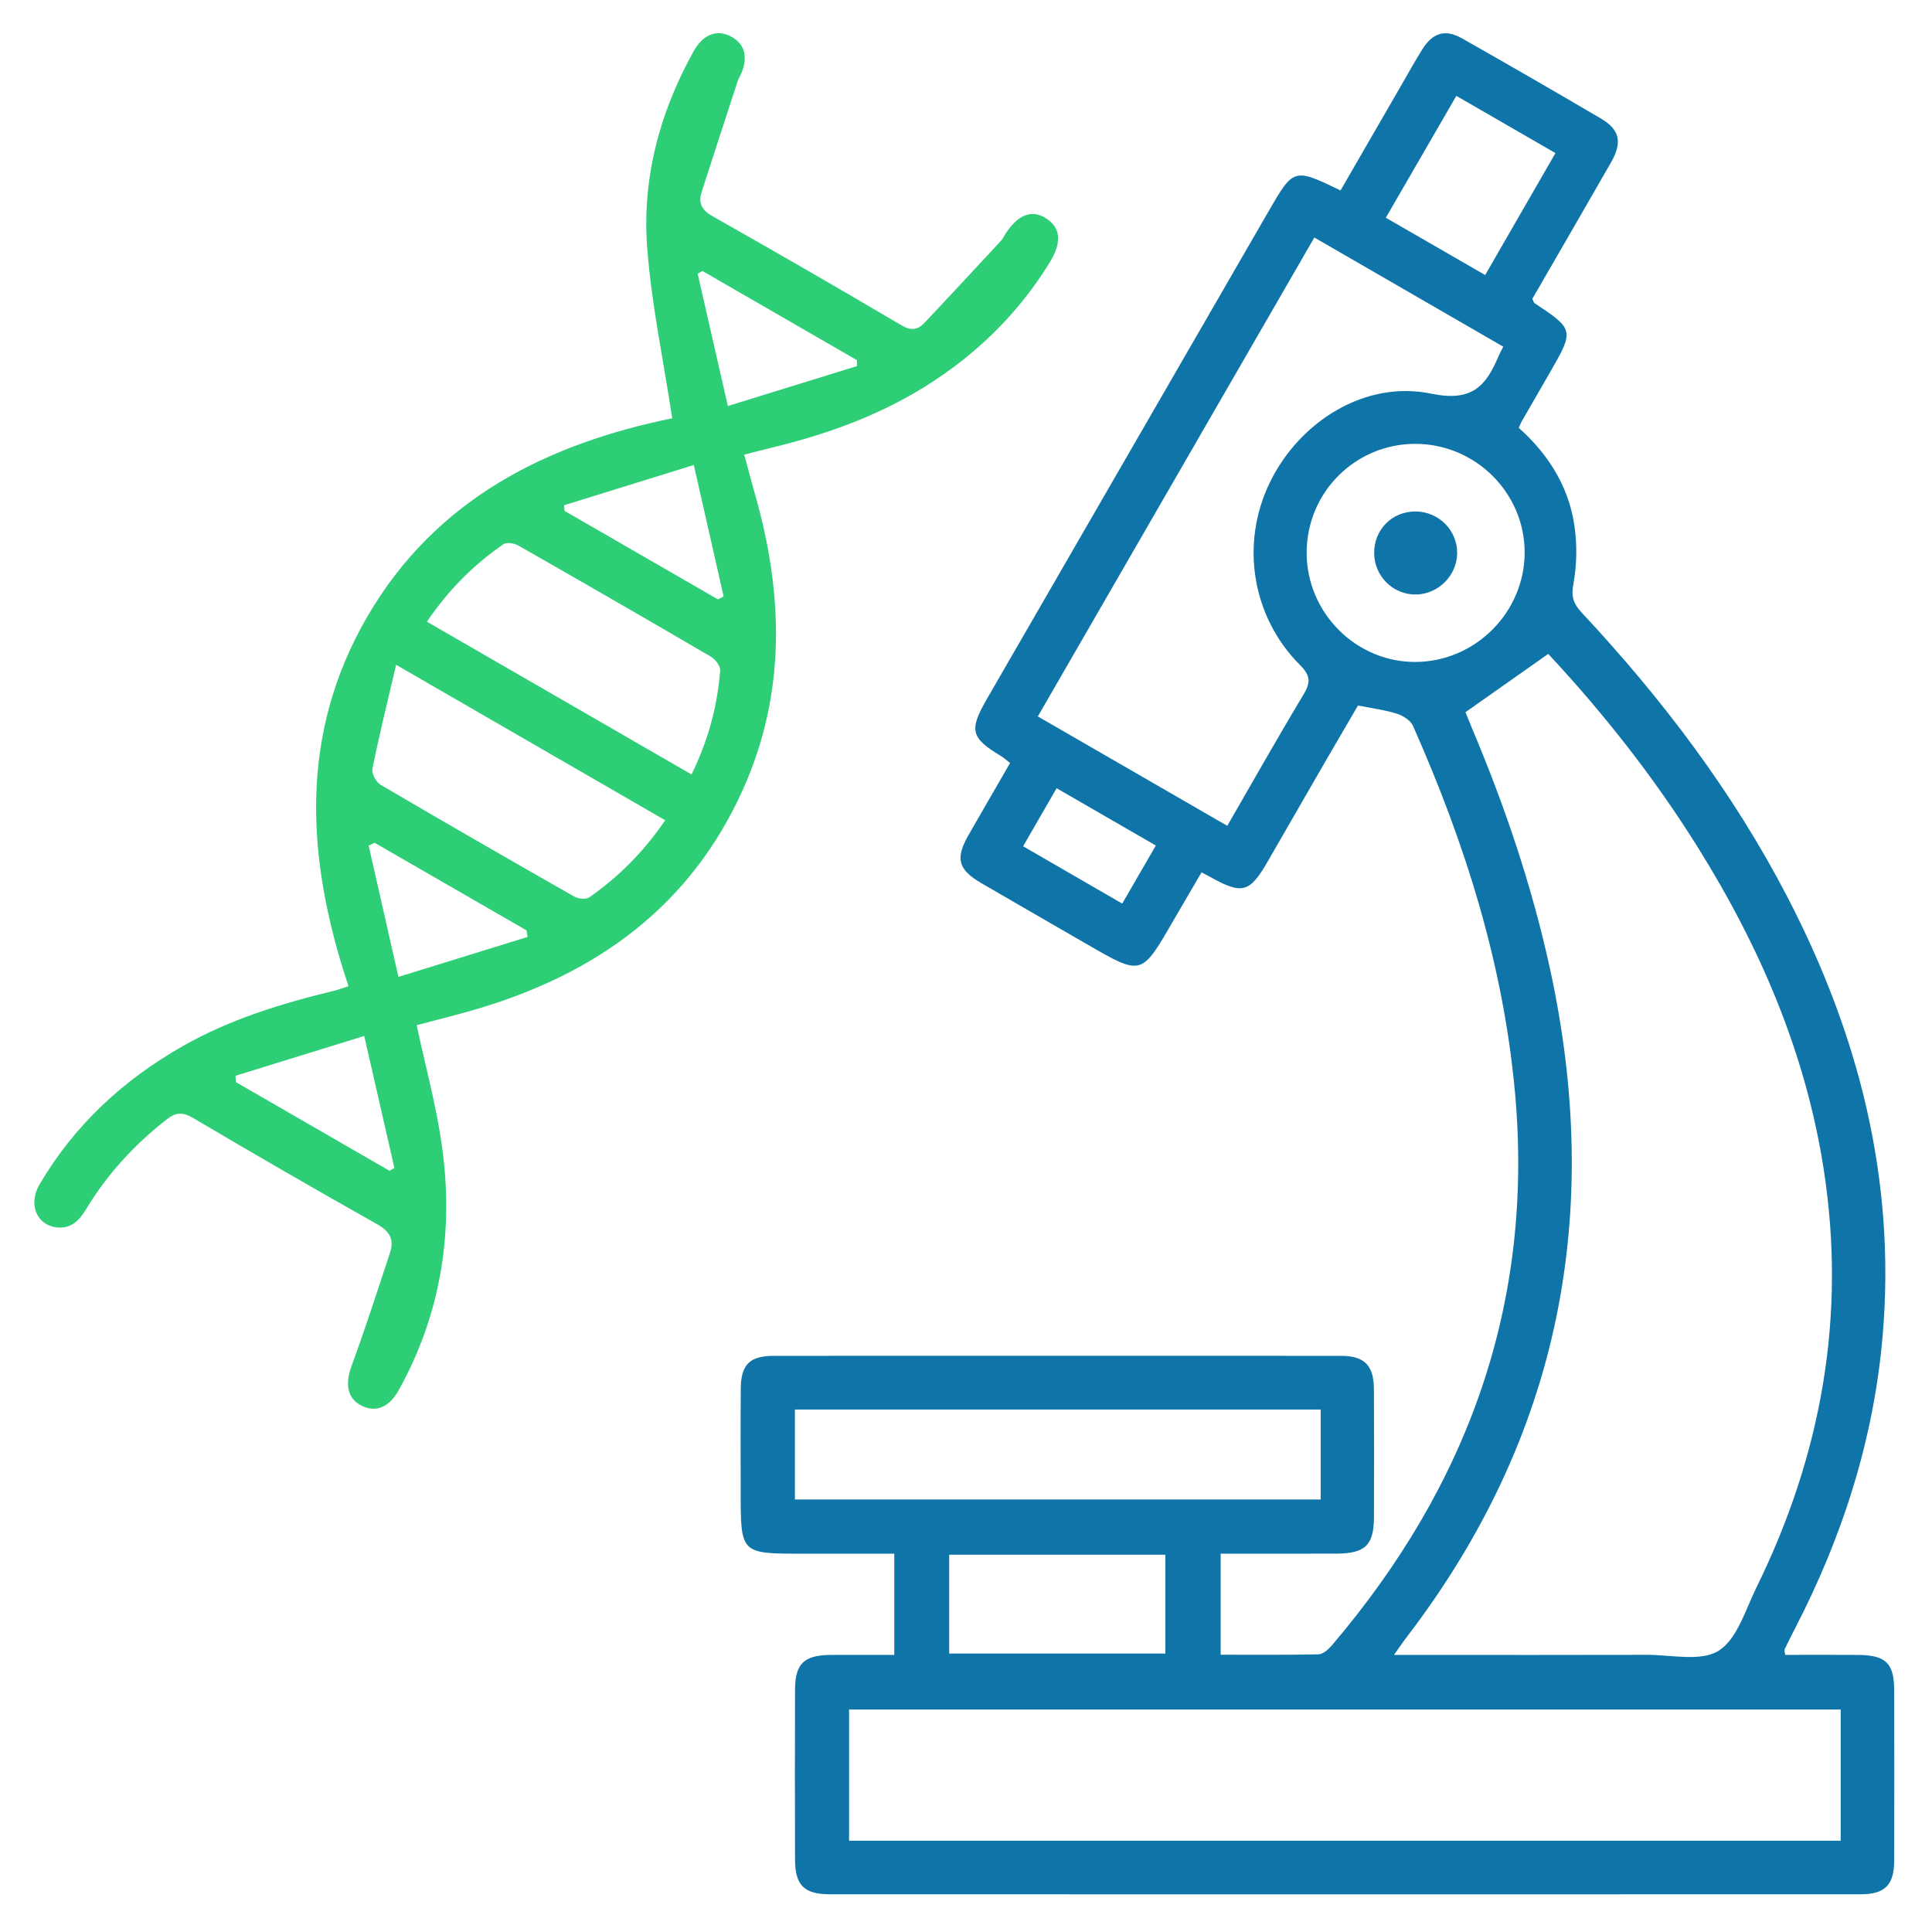
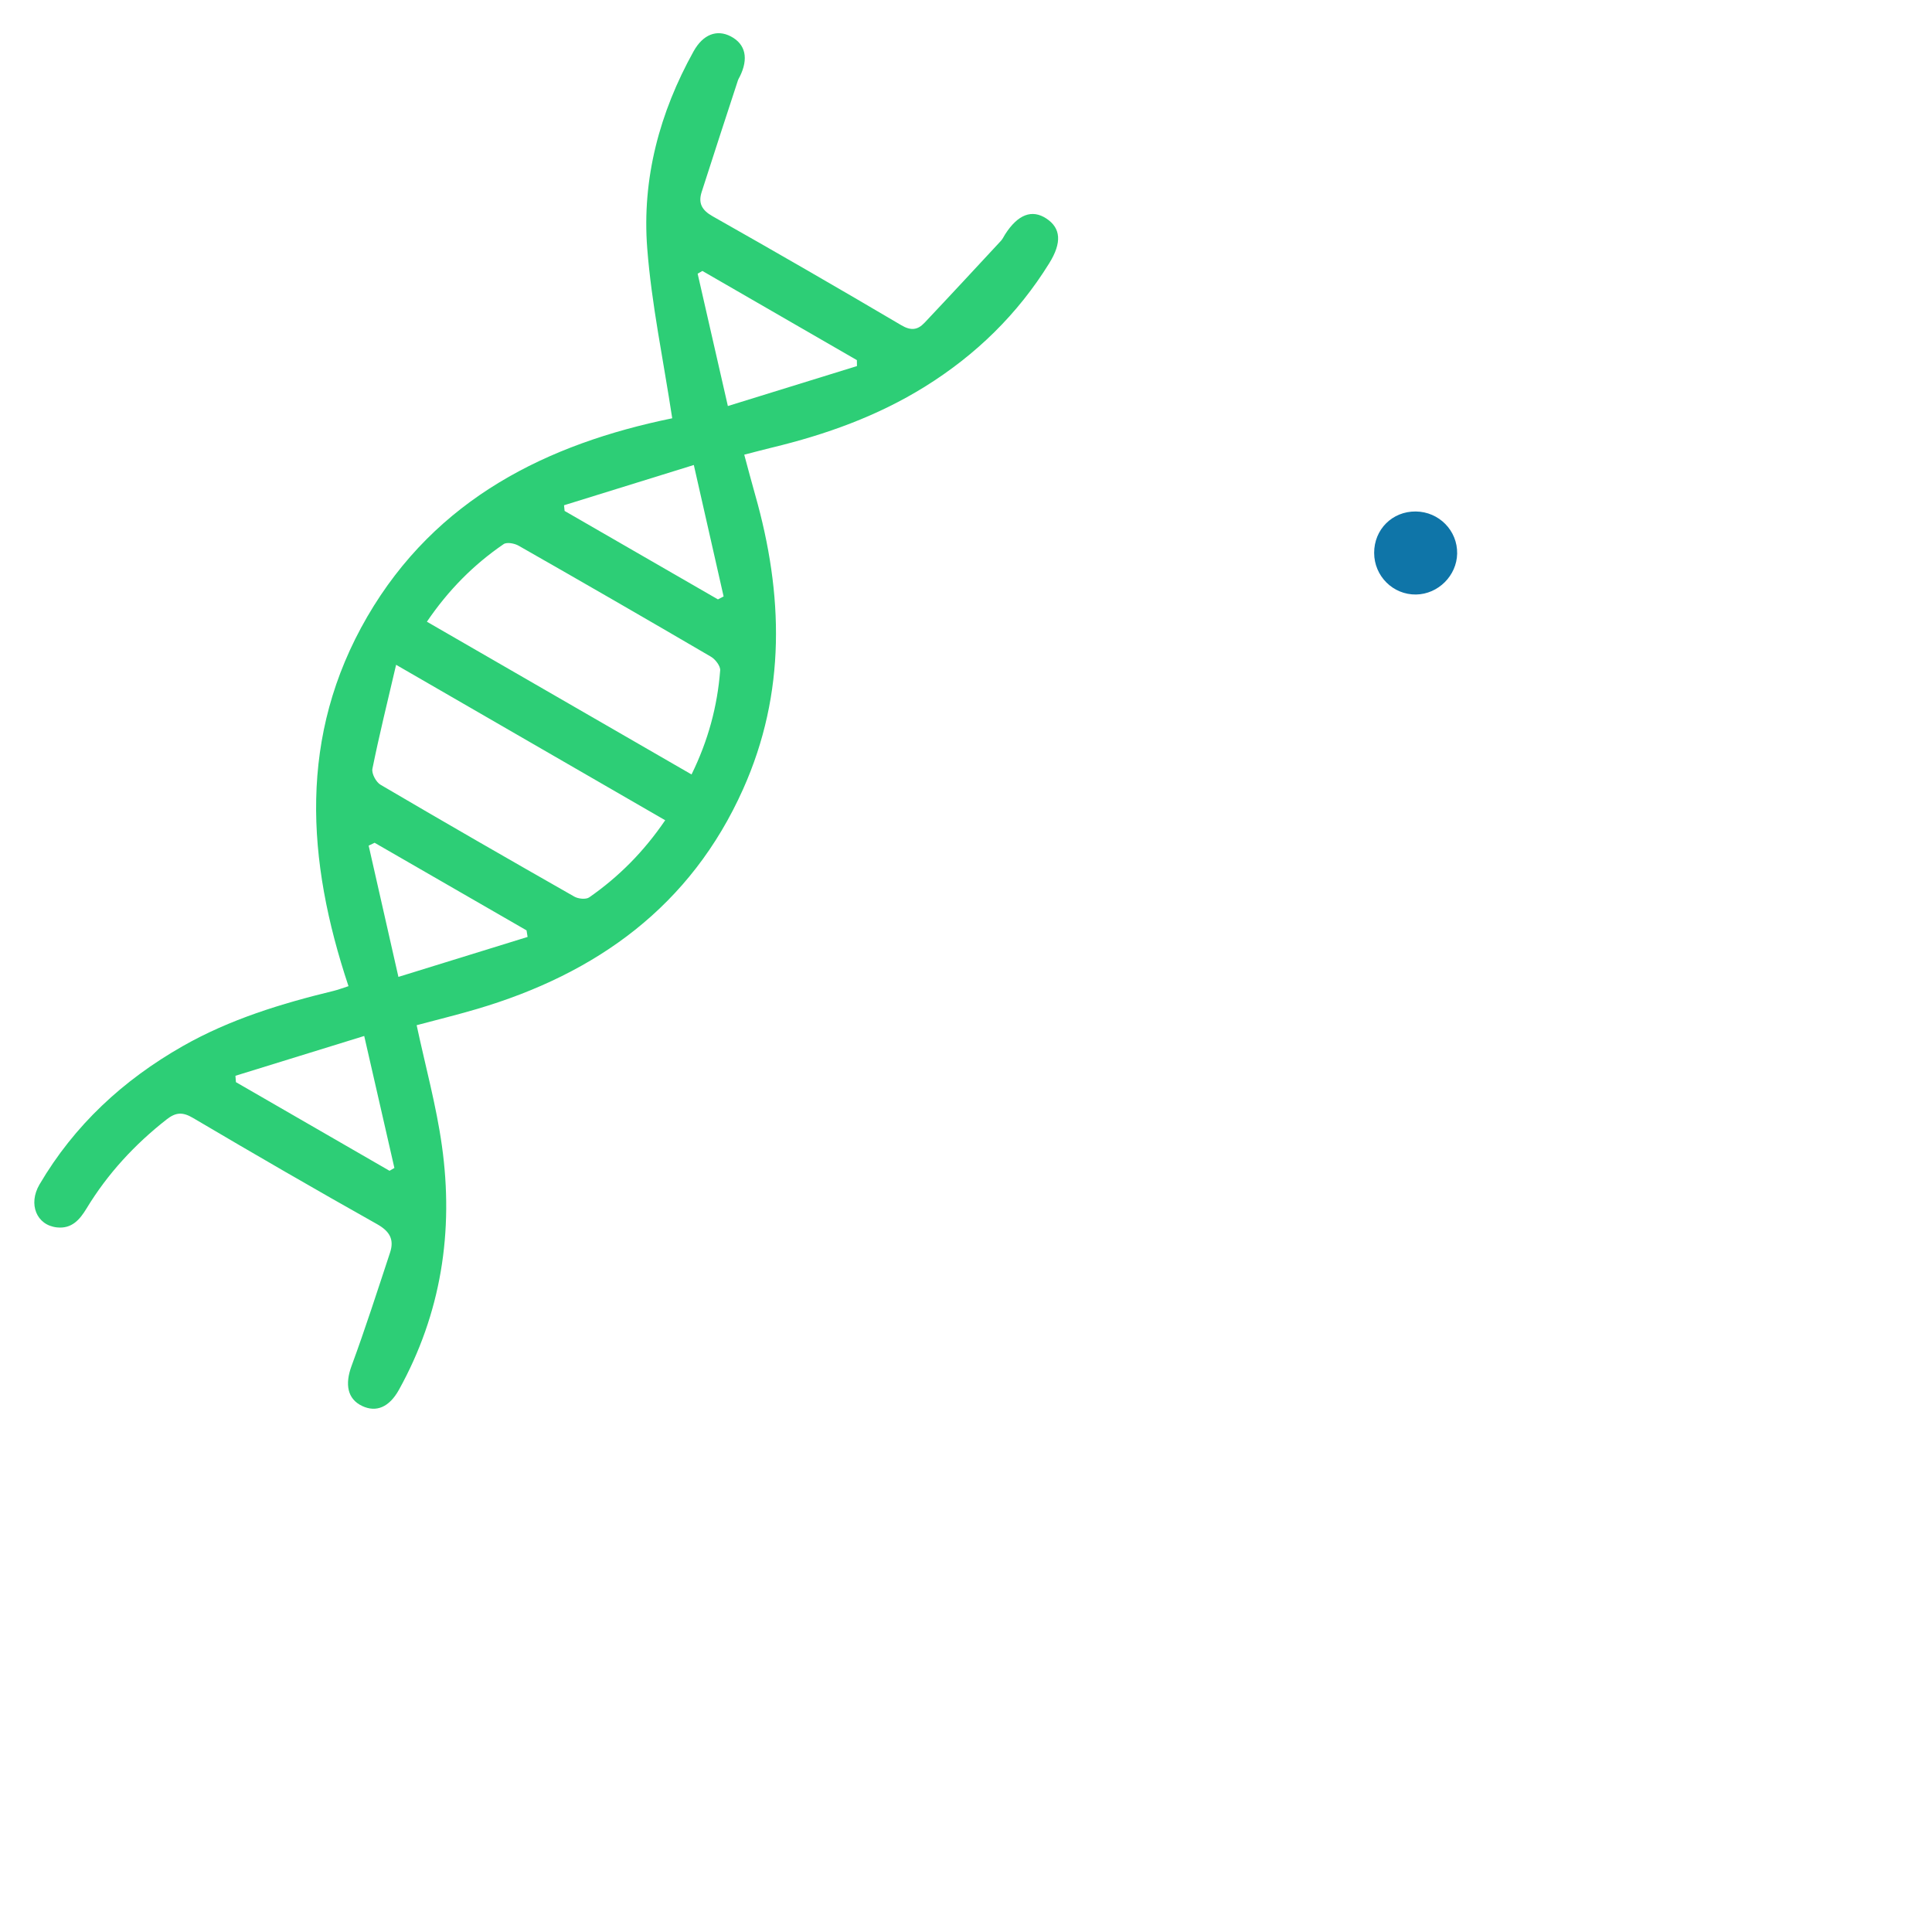
<svg xmlns="http://www.w3.org/2000/svg" version="1.1" id="Layer_1" x="0px" y="0px" viewBox="0 0 50 50" enable-background="new 0 0 50 50" xml:space="preserve">
  <g>
-     <path fill="#0F75A8" d="M23.144,42.829c0-0.904,0-1.725,0-2.62c-0.814,0-1.603,0-2.393,0c-1.582,0-1.582,0-1.582-1.593   c0-0.894-0.005-1.787,0.002-2.681c0.005-0.622,0.233-0.846,0.859-0.846c4.89-0.002,9.78-0.002,14.669,0   c0.611,0,0.854,0.243,0.858,0.86c0.007,1.105,0.005,2.21,0.001,3.314c-0.002,0.726-0.225,0.942-0.974,0.945   c-0.987,0.003-1.975,0.001-2.993,0.001c0,0.882,0,1.717,0,2.615c0.852,0,1.691,0.009,2.529-0.01   c0.118-0.003,0.257-0.125,0.345-0.228c3.524-4.133,5.243-8.86,4.741-14.331c-0.304-3.321-1.296-6.445-2.639-9.472   c-0.063-0.141-0.259-0.262-0.418-0.313c-0.306-0.097-0.631-0.137-1.004-0.212c-0.263,0.451-0.54,0.922-0.814,1.395   c-0.512,0.885-1.02,1.772-1.532,2.658c-0.457,0.792-0.658,0.844-1.472,0.388c-0.056-0.032-0.114-0.06-0.231-0.122   c-0.251,0.43-0.503,0.856-0.751,1.285c-0.804,1.392-0.803,1.392-2.209,0.578c-0.913-0.528-1.828-1.053-2.739-1.584   c-0.601-0.351-0.678-0.635-0.337-1.235c0.353-0.62,0.712-1.235,1.081-1.874c-0.088-0.068-0.156-0.132-0.235-0.18   c-0.784-0.473-0.833-0.667-0.365-1.478c2.427-4.202,4.854-8.404,7.281-12.606c0.658-1.139,0.657-1.139,1.871-0.555   c0.524-0.907,1.049-1.818,1.576-2.728c0.179-0.309,0.351-0.622,0.541-0.924c0.271-0.432,0.593-0.529,1.03-0.281   c1.2,0.68,2.395,1.37,3.584,2.068c0.498,0.292,0.568,0.618,0.265,1.148c-0.676,1.182-1.36,2.358-2.032,3.522   c0.029,0.058,0.035,0.098,0.057,0.113c1.018,0.674,1.025,0.703,0.419,1.757c-0.251,0.436-0.503,0.871-0.754,1.307   c-0.024,0.042-0.04,0.089-0.073,0.163c0.819,0.73,1.364,1.635,1.467,2.753c0.04,0.431,0.023,0.88-0.057,1.304   c-0.059,0.313,0.01,0.501,0.216,0.722c2.082,2.229,3.914,4.642,5.323,7.357c1.849,3.562,2.814,7.32,2.468,11.357   c-0.23,2.688-1.04,5.207-2.277,7.596c-0.089,0.173-0.176,0.347-0.26,0.522c-0.012,0.024,0.005,0.062,0.014,0.144   c0.624,0,1.255-0.004,1.885,0.001c0.723,0.005,0.936,0.216,0.937,0.924c0.002,1.462,0.003,2.925,0,4.387   c-0.002,0.647-0.235,0.884-0.878,0.884c-8.886,0.002-17.772,0.002-26.658,0c-0.677,0-0.909-0.23-0.911-0.905   c-0.004-1.462-0.004-2.925,0-4.387c0.002-0.673,0.231-0.896,0.916-0.903C22.026,42.825,22.56,42.829,23.144,42.829z M36.076,42.829   c0.298,0,0.476,0,0.653,0c1.965,0,3.931,0.004,5.896-0.002c0.63-0.002,1.396,0.183,1.854-0.106   c0.481-0.303,0.693-1.061,0.979-1.641c1.684-3.43,2.33-7.028,1.738-10.828c-0.47-3.018-1.652-5.754-3.257-8.324   c-1.137-1.821-2.463-3.497-3.871-5.005c-0.726,0.511-1.418,0.999-2.142,1.509c0.041,0.1,0.106,0.263,0.174,0.426   c0.846,2.007,1.543,4.062,2.009,6.192c1.386,6.326,0.271,12.117-3.691,17.302C36.324,42.472,36.237,42.602,36.076,42.829z    M47.637,44.242c-8.584,0-17.128,0-25.663,0c0,1.161,0,2.274,0,3.395c8.569,0,17.104,0,25.663,0   C47.637,46.498,47.637,45.384,47.637,44.242z M31.762,21.372c0.664-1.149,1.298-2.277,1.966-3.385   c0.189-0.314,0.198-0.495-0.081-0.773c-1.253-1.251-1.551-3.148-0.785-4.725c0.769-1.583,2.469-2.656,4.178-2.301   c1.052,0.218,1.413-0.191,1.741-0.968c0.031-0.072,0.07-0.141,0.123-0.248c-1.624-0.938-3.234-1.868-4.889-2.825   c-2.39,4.139-4.762,8.249-7.156,12.394C28.504,19.489,30.113,20.419,31.762,21.372z M34.179,36.479c-4.559,0-9.076,0-13.607,0   c0,0.792,0,1.557,0,2.327c4.557,0,9.074,0,13.607,0C34.179,38.024,34.179,37.28,34.179,36.479z M33.816,14.312   c0.004,1.552,1.282,2.829,2.823,2.819c1.545-0.009,2.819-1.29,2.819-2.835c0-1.543-1.278-2.81-2.834-2.809   C35.067,11.489,33.812,12.751,33.816,14.312z M24.565,42.793c1.896,0,3.738,0,5.595,0c0-0.87,0-1.704,0-2.557   c-1.878,0-3.721,0-5.595,0C24.565,41.096,24.565,41.93,24.565,42.793z M35.865,5.635c0.874,0.504,1.711,0.987,2.571,1.483   c0.617-1.07,1.212-2.103,1.819-3.156C39.38,3.456,38.555,2.98,37.69,2.481C37.081,3.533,36.491,4.554,35.865,5.635z M27.345,20.399   c-0.304,0.526-0.576,0.997-0.867,1.502c0.863,0.499,1.696,0.981,2.565,1.484c0.298-0.515,0.577-0.997,0.87-1.503   C29.044,21.38,28.221,20.905,27.345,20.399z" />
    <path fill="#2DCE76" d="M17.397,10.825c-0.232-1.526-0.536-2.957-0.647-4.402c-0.139-1.801,0.32-3.511,1.2-5.095   c0.245-0.44,0.603-0.574,0.963-0.386c0.383,0.2,0.466,0.573,0.231,1.044C19.13,2.015,19.11,2.042,19.1,2.073   c-0.315,0.966-0.633,1.931-0.942,2.899c-0.09,0.282,0.002,0.465,0.281,0.623c1.638,0.926,3.268,1.867,4.889,2.823   c0.249,0.147,0.422,0.121,0.594-0.06c0.666-0.705,1.324-1.416,1.984-2.127c0.043-0.047,0.07-0.109,0.105-0.164   c0.331-0.518,0.696-0.658,1.071-0.41c0.375,0.248,0.402,0.624,0.074,1.153c-0.818,1.322-1.902,2.377-3.22,3.197   c-1.226,0.762-2.564,1.241-3.96,1.577c-0.219,0.053-0.437,0.112-0.715,0.183c0.098,0.361,0.186,0.7,0.282,1.036   c0.732,2.574,0.803,5.129-0.311,7.618c-1.354,3.028-3.788,4.778-6.896,5.694c-0.526,0.155-1.059,0.285-1.553,0.417   c0.227,1.063,0.509,2.083,0.654,3.123c0.31,2.213-0.018,4.336-1.112,6.312c-0.25,0.451-0.586,0.593-0.952,0.42   c-0.385-0.182-0.449-0.564-0.275-1.036c0.357-0.968,0.672-1.952,0.996-2.932c0.112-0.337-0.004-0.551-0.334-0.737   c-1.598-0.898-3.185-1.817-4.764-2.749c-0.267-0.158-0.444-0.15-0.683,0.037c-0.827,0.648-1.528,1.406-2.073,2.305   c-0.178,0.293-0.384,0.532-0.768,0.49c-0.524-0.057-0.75-0.6-0.449-1.112c0.902-1.535,2.163-2.7,3.704-3.578   c1.226-0.698,2.556-1.103,3.915-1.433c0.106-0.026,0.208-0.066,0.377-0.12c-1.088-3.262-1.303-6.48,0.486-9.562   C11.289,12.892,14.177,11.486,17.397,10.825z M10.251,17.205c-0.225,0.966-0.438,1.824-0.613,2.691   c-0.025,0.122,0.094,0.345,0.21,0.413c1.664,0.978,3.338,1.94,5.015,2.895c0.103,0.059,0.301,0.079,0.387,0.019   c0.762-0.531,1.409-1.179,1.965-1.995C14.921,19.902,12.665,18.599,10.251,17.205z M17.897,20.043   c0.431-0.878,0.669-1.765,0.741-2.693c0.009-0.114-0.125-0.288-0.24-0.355c-1.653-0.967-3.312-1.924-4.976-2.872   c-0.106-0.061-0.304-0.098-0.388-0.041c-0.78,0.533-1.433,1.194-1.986,2.008C13.357,17.422,15.615,18.725,17.897,20.043z    M22.178,9.474c-0.001-0.051-0.001-0.102-0.002-0.154c-1.333-0.769-2.665-1.539-3.998-2.308c-0.041,0.024-0.082,0.047-0.123,0.071   c0.253,1.11,0.507,2.22,0.782,3.425C20.012,10.144,21.095,9.809,22.178,9.474z M6.093,27.841c0.004,0.055,0.008,0.11,0.013,0.165   c1.325,0.765,2.65,1.529,3.975,2.294c0.042-0.024,0.084-0.049,0.126-0.073c-0.254-1.111-0.508-2.222-0.781-3.416   C8.248,27.175,7.17,27.508,6.093,27.841z M17.956,12.034c-1.187,0.368-2.273,0.705-3.359,1.042c0.005,0.049,0.01,0.098,0.015,0.147   c1.323,0.763,2.645,1.526,3.968,2.289c0.049-0.025,0.098-0.051,0.147-0.076C18.479,14.343,18.231,13.249,17.956,12.034z    M13.654,24.248c-0.009-0.057-0.018-0.113-0.027-0.17c-1.311-0.756-2.621-1.511-3.932-2.267c-0.051,0.025-0.103,0.049-0.154,0.074   c0.25,1.103,0.5,2.205,0.77,3.397C11.485,24.919,12.57,24.583,13.654,24.248z" />
    <path fill="#0F75A8" d="M35.563,14.31c-0.002-0.609,0.47-1.079,1.077-1.073c0.602,0.006,1.082,0.495,1.071,1.091   c-0.011,0.57-0.491,1.049-1.063,1.058C36.053,15.395,35.564,14.911,35.563,14.31z" />
  </g>
</svg>